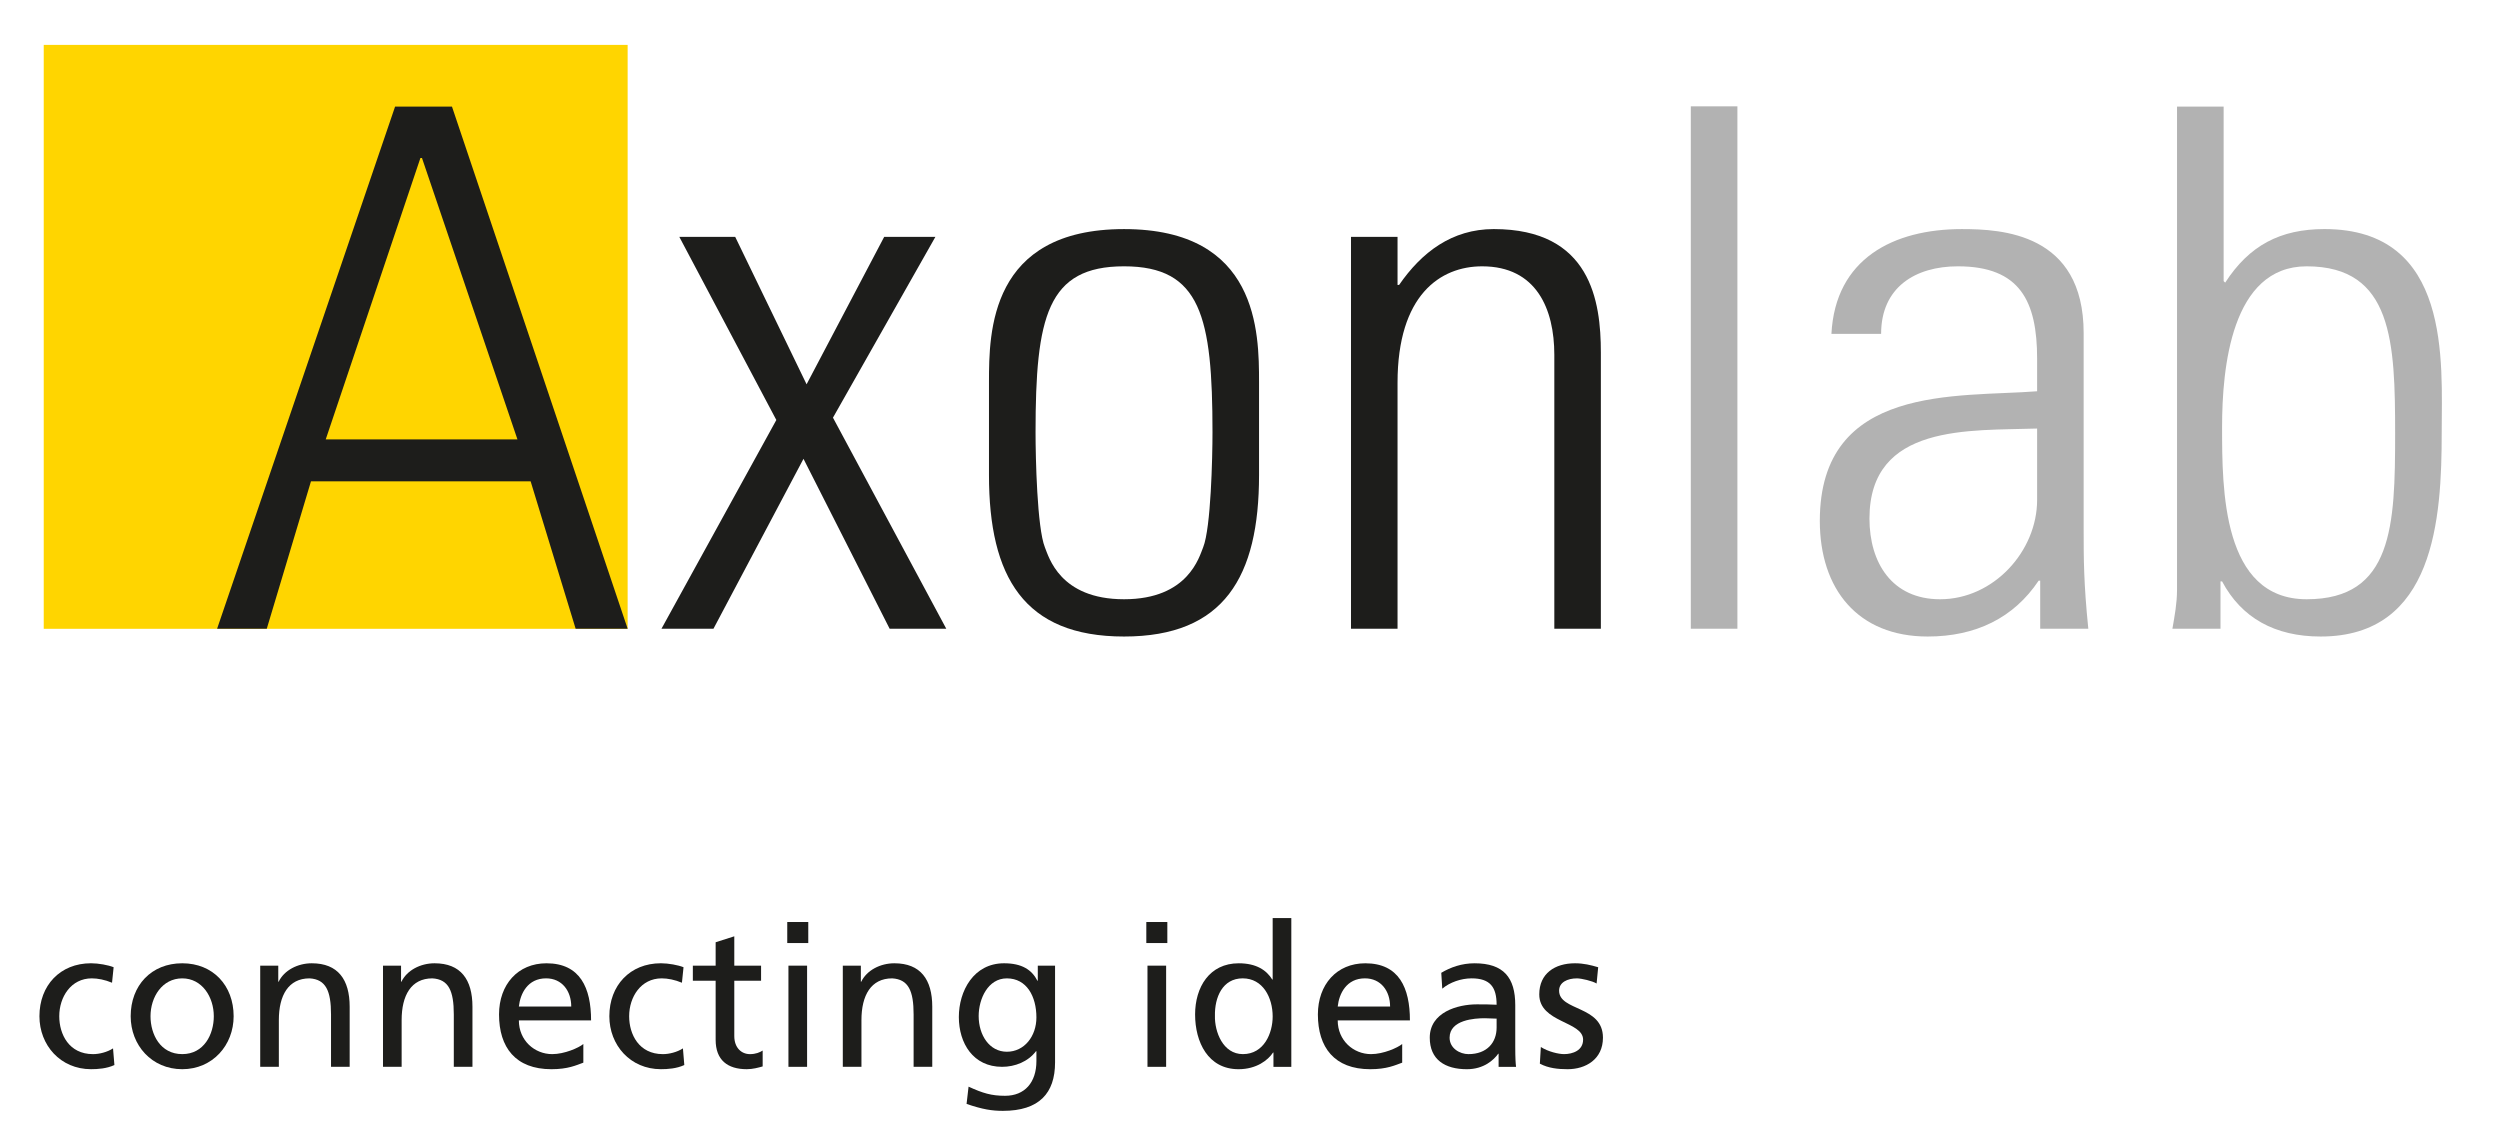
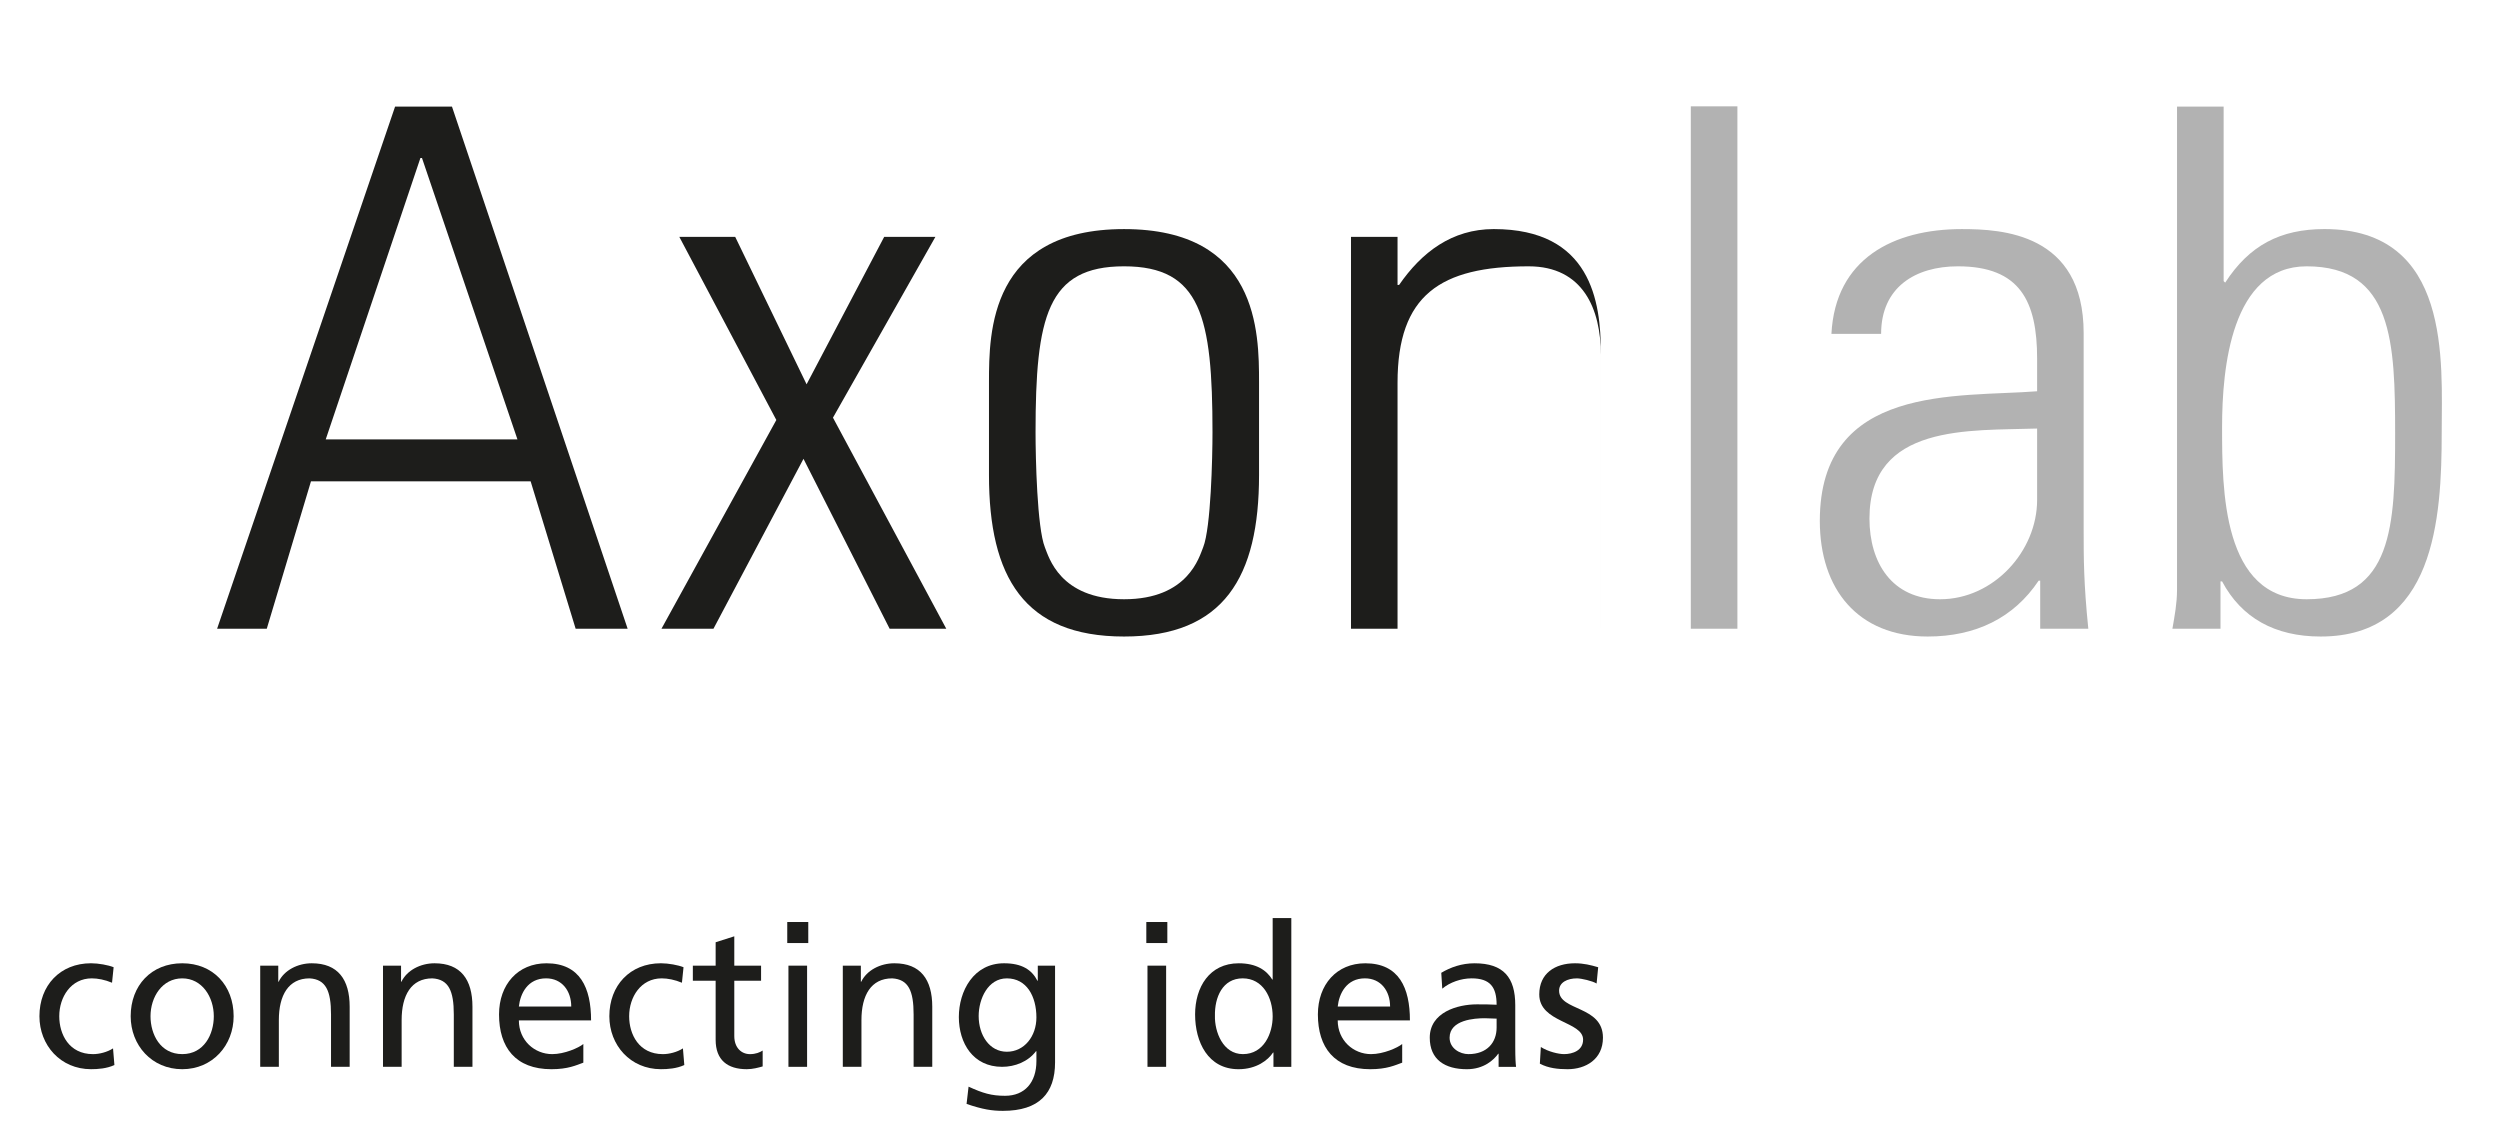
<svg xmlns="http://www.w3.org/2000/svg" xmlns:ns1="http://sodipodi.sourceforge.net/DTD/sodipodi-0.dtd" xmlns:ns2="http://www.inkscape.org/namespaces/inkscape" version="1.1" id="svg2" xml:space="preserve" width="1122.52" height="515.195" viewBox="0 0 1122.52 515.195" ns1:docname="axonlab_logo_CMYK (4).ai">image/svg+xml<defs id="defs6">
    <clipPath clipPathUnits="userSpaceOnUse" id="clipPath28">
      <path d="M 0,386.396 H 841.89 V 0 H 0 Z" id="path26" />
    </clipPath>
  </defs>
  <g id="g10" ns2:groupmode="layer" ns2:label="axonlab_logo_CMYK (4)" transform="matrix(1.333,0,0,-1.333,0,515.195)">
-     <path d="M 14.731,174.686 H 211.415 V 371.37 H 14.731 Z" style="fill:#ffd500;fill-opacity:1;fill-rule:nonzero;stroke:none" id="path12" />
    <g id="g14" transform="translate(152.242,350.582)">
      <path d="M 0,0 59.174,-175.879 H 41.659 l -15.166,49.667 H -47.49 l -14.895,-49.667 h -16.73 L -19.163,0 Z m 22.054,-112.095 -32.16,94.795 h -0.521 l -31.895,-94.795 z" style="fill:#1d1d1b;fill-opacity:1;fill-rule:nonzero;stroke:none" id="path16" />
    </g>
    <g id="g18" transform="translate(261.498,245.02)">
      <path d="m 0,0 -32.681,61.693 h 18.828 L 10.192,12.026 36.335,61.693 h 17.25 L 19.078,0.785 57.247,-70.314 H 38.169 L 9.15,-13.075 -21.176,-70.314 H -38.69 Z" style="fill:#1d1d1b;fill-opacity:1;fill-rule:nonzero;stroke:none" id="path20" />
    </g>
    <g id="g22">
      <g id="g24" clip-path="url(#clipPath28)">
        <g id="g30" transform="translate(333.127,226.457)">
          <path d="m 0,0 v 31.368 c 0,16.736 0.257,51.501 45.492,51.501 45.22,0 45.477,-34.765 45.477,-51.501 V 0 c 0,-34.244 -11.761,-54.371 -45.477,-54.371 C 11.762,-54.371 0,-34.244 0,0 m 72.149,-24.309 c 2.612,6.538 3.14,30.332 3.14,38.69 0,38.947 -3.918,55.948 -29.797,55.948 -25.887,0 -29.804,-17.001 -29.804,-55.948 0,-8.358 0.52,-32.152 3.14,-38.69 1.298,-3.133 4.96,-17.507 26.664,-17.507 21.696,0 25.351,14.374 26.657,17.507" style="fill:#1d1d1b;fill-opacity:1;fill-rule:nonzero;stroke:none" id="path32" />
        </g>
        <g id="g34" transform="translate(470.749,174.704)">
-           <path d="M 0,0 H -15.681 V 132.008 H 0 v -16.202 h 0.521 c 7.586,10.985 17.779,18.821 31.888,18.821 32.689,0 36.078,-24.316 36.078,-41.566 V 0 H 52.808 v 92.275 c 0,15.424 -6.017,29.805 -24.317,29.805 C 14.381,122.08 0,112.402 0,82.861 Z" style="fill:#1d1d1b;fill-opacity:1;fill-rule:nonzero;stroke:none" id="path36" />
+           <path d="M 0,0 H -15.681 V 132.008 H 0 v -16.202 h 0.521 c 7.586,10.985 17.779,18.821 31.888,18.821 32.689,0 36.078,-24.316 36.078,-41.566 V 0 v 92.275 c 0,15.424 -6.017,29.805 -24.317,29.805 C 14.381,122.08 0,112.402 0,82.861 Z" style="fill:#1d1d1b;fill-opacity:1;fill-rule:nonzero;stroke:none" id="path36" />
        </g>
        <path d="m 569.533,350.673 h 15.694 V 174.7 h -15.694 z" style="fill:#b2b2b2;fill-opacity:1;fill-rule:nonzero;stroke:none" id="path38" />
        <g id="g40" transform="translate(687.22,190.906)">
          <path d="m 0,0 h -0.521 c -8.372,-12.54 -21.168,-18.82 -37.384,-18.82 -23.524,0 -36.327,15.951 -36.327,38.954 0,46.262 46.511,41.566 73.197,43.658 v 10.977 c 0,19.341 -5.745,31.11 -26.686,31.11 -14.359,0 -25.864,-7.066 -25.864,-22.746 h -16.736 c 1.312,25.358 20.919,35.286 43.928,35.286 13.332,0 41.032,-1.306 41.032,-35.029 V 16.994 c 0,-9.407 0,-17.779 1.569,-33.195 l -16.208,0 z m -1.035,51.237 c -22.496,-0.785 -56.476,1.835 -56.476,-30.318 0,-14.902 7.594,-27.185 23.803,-27.185 18.028,0 32.673,16.208 32.673,33.458 z" style="fill:#b2b2b2;fill-opacity:1;fill-rule:nonzero;stroke:none" id="path42" />
        </g>
        <g id="g44" transform="translate(731.751,174.704)">
          <path d="m 0,0 c 0.778,4.439 1.556,8.628 1.556,13.068 v 162.811 h 15.702 v -58.774 l 0.52,-0.521 c 8.109,12.547 18.557,18.043 33.452,18.043 42.887,0 39.483,-44.971 39.483,-68.495 0,-29.012 -2.349,-68.752 -40.781,-68.752 -15.431,0 -26.658,6.281 -33.196,18.564 H 16.201 L 16.201,0 Z m 45.228,9.935 c 29.019,0 29.797,24.83 29.797,55.676 0,30.847 -0.778,56.469 -29.797,56.469 -25.373,0 -28.492,-34.251 -28.492,-54.114 0,-20.918 0,-58.031 28.492,-58.031" style="fill:#b2b2b2;fill-opacity:1;fill-rule:nonzero;stroke:none" id="path46" />
        </g>
        <g id="g48" transform="translate(37.738,55.471)">
          <path d="m 0,0 c -2.405,1.007 -4.81,1.471 -6.816,1.471 -7.016,0 -10.962,-6.282 -10.962,-12.762 0,-6.08 3.276,-12.761 11.362,-12.761 2.141,0 4.81,0.671 6.751,1.935 l 0.464,-5.611 c -2.605,-1.206 -5.609,-1.398 -7.879,-1.398 -10.292,0 -17.378,8.079 -17.378,17.835 0,10.356 6.951,17.843 17.378,17.843 2.534,0 5.809,-0.607 7.615,-1.334 z" style="fill:#1d1d1b;fill-opacity:1;fill-rule:nonzero;stroke:none" id="path50" />
        </g>
        <g id="g52" transform="translate(61.39,62.022)">
          <path d="m 0,0 c 10.356,0 17.308,-7.487 17.308,-17.843 0,-9.749 -7.088,-17.836 -17.308,-17.836 -10.292,0 -17.372,8.087 -17.372,17.836 C -17.372,-7.487 -10.427,0 0,0 m 0,-30.597 c 7.351,0 10.627,6.681 10.627,12.754 0,6.481 -3.947,12.761 -10.627,12.761 -6.751,0 -10.691,-6.28 -10.691,-12.761 0,-6.073 3.275,-12.754 10.691,-12.754" style="fill:#1d1d1b;fill-opacity:1;fill-rule:nonzero;stroke:none" id="path54" />
        </g>
        <g id="g56" transform="translate(87.65,61.222)">
          <path d="m 0,0 h 6.081 v -5.41 h 0.128 c 1.877,3.868 6.416,6.209 11.163,6.209 8.821,0 12.761,-5.482 12.761,-14.631 V -34.08 h -6.281 v 17.643 c 0,7.944 -1.734,11.826 -7.216,12.155 -7.151,0 -10.356,-5.739 -10.356,-14.032 V -34.08 H 0 Z" style="fill:#1d1d1b;fill-opacity:1;fill-rule:nonzero;stroke:none" id="path58" />
        </g>
        <g id="g60" transform="translate(129.009,61.222)">
          <path d="m 0,0 h 6.081 v -5.41 h 0.128 c 1.877,3.868 6.416,6.209 11.163,6.209 8.821,0 12.761,-5.482 12.761,-14.631 V -34.08 h -6.281 v 17.643 c 0,7.944 -1.734,11.826 -7.215,12.155 -7.152,0 -10.356,-5.739 -10.356,-14.032 V -34.08 H 0 Z" style="fill:#1d1d1b;fill-opacity:1;fill-rule:nonzero;stroke:none" id="path62" />
        </g>
        <g id="g64" transform="translate(196.493,28.546)">
          <path d="m 0,0 c -2.405,-0.87 -5.146,-2.205 -10.755,-2.205 -12.098,0 -17.643,7.351 -17.643,18.442 0,10.092 6.352,17.237 15.972,17.237 11.356,0 15.031,-8.287 15.031,-19.243 h -24.323 c 0,-6.751 5.281,-11.354 11.227,-11.354 4.146,0 8.957,2.134 10.491,3.404 z m -4.075,18.906 c 0,5.218 -3.076,9.492 -8.486,9.492 -6.145,0 -8.686,-5.081 -9.157,-9.492 z" style="fill:#1d1d1b;fill-opacity:1;fill-rule:nonzero;stroke:none" id="path66" />
        </g>
        <g id="g68" transform="translate(229.703,55.471)">
          <path d="m 0,0 c -2.405,1.007 -4.811,1.471 -6.816,1.471 -7.016,0 -10.963,-6.282 -10.963,-12.762 0,-6.08 3.276,-12.761 11.362,-12.761 2.134,0 4.811,0.671 6.752,1.935 l 0.464,-5.611 c -2.605,-1.206 -5.61,-1.398 -7.879,-1.398 -10.292,0 -17.372,8.079 -17.372,17.835 0,10.356 6.945,17.843 17.372,17.843 2.534,0 5.809,-0.607 7.615,-1.334 z" style="fill:#1d1d1b;fill-opacity:1;fill-rule:nonzero;stroke:none" id="path70" />
        </g>
        <g id="g72" transform="translate(256.361,56.142)">
          <path d="m 0,0 h -9.021 v -18.642 c 0,-3.939 2.405,-6.081 5.281,-6.081 1.934,0 3.34,0.6 4.275,1.206 v -5.345 c -1.406,-0.4 -3.34,-0.935 -5.346,-0.935 -6.48,0 -10.491,3.068 -10.491,9.885 V 0 h -7.679 v 5.082 h 7.679 v 7.879 l 6.281,2.006 V 5.082 l 9.021,0 z" style="fill:#1d1d1b;fill-opacity:1;fill-rule:nonzero;stroke:none" id="path74" />
        </g>
        <path d="m 265.179,68.836 h 7.08 v 7.087 h -7.08 z m 0.4,-41.695 h 6.28 v 34.08 h -6.28 z" style="fill:#1d1d1b;fill-opacity:1;fill-rule:nonzero;stroke:none" id="path76" />
        <g id="g78" transform="translate(283.891,61.222)">
          <path d="m 0,0 h 6.081 v -5.41 h 0.128 c 1.877,3.868 6.416,6.209 11.163,6.209 8.821,0 12.761,-5.482 12.761,-14.631 V -34.08 h -6.281 v 17.643 c 0,7.944 -1.734,11.826 -7.215,12.155 -7.152,0 -10.356,-5.739 -10.356,-14.032 V -34.08 H 0 Z" style="fill:#1d1d1b;fill-opacity:1;fill-rule:nonzero;stroke:none" id="path80" />
        </g>
        <g id="g82" transform="translate(355.386,28.613)">
          <path d="m 0,0 c 0,-10.355 -5.346,-16.301 -17.572,-16.301 -3.611,0 -6.751,0.464 -12.233,2.334 l 0.671,5.817 c 4.811,-2.205 7.68,-3.077 12.298,-3.077 6.616,0 10.555,4.483 10.555,11.698 v 3.333 h -0.136 c -2.668,-3.539 -7.079,-5.274 -11.426,-5.274 -9.756,0 -14.567,7.95 -14.567,16.772 0,8.75 4.947,18.107 15.238,18.107 6.009,0 9.35,-2.206 11.227,-5.881 h 0.128 v 5.081 H 0 Z m -6.281,15.166 c 0,7.088 -3.276,13.161 -9.956,13.161 -6.352,0 -9.492,-6.88 -9.492,-12.697 0,-6.408 3.611,-12.019 9.492,-12.019 5.881,0 9.956,5.203 9.956,11.555" style="fill:#1d1d1b;fill-opacity:1;fill-rule:nonzero;stroke:none" id="path84" />
        </g>
        <path d="m 386.125,68.836 h 7.08 v 7.087 h -7.08 z m 0.392,-41.695 h 6.281 v 34.08 h -6.281 z" style="fill:#1d1d1b;fill-opacity:1;fill-rule:nonzero;stroke:none" id="path86" />
        <g id="g88" transform="translate(428.95,31.951)">
          <path d="m 0,0 h -0.136 c -1.67,-2.534 -5.546,-5.61 -11.626,-5.61 -10.285,0 -14.632,9.157 -14.632,18.442 0,9.157 4.811,17.236 14.703,17.236 5.945,0 9.357,-2.334 11.291,-5.474 h 0.135 V 45.306 H 6.017 V -4.811 H 0 Z m -10.292,-0.528 c 7.087,0 10.027,7.008 10.027,12.689 0,6.345 -3.275,12.832 -10.091,12.832 -6.816,0 -9.485,-6.416 -9.357,-12.632 -0.128,-5.345 2.676,-12.889 9.421,-12.889" style="fill:#1d1d1b;fill-opacity:1;fill-rule:nonzero;stroke:none" id="path90" />
        </g>
        <g id="g92" transform="translate(472.316,28.546)">
          <path d="m 0,0 c -2.405,-0.87 -5.146,-2.205 -10.763,-2.205 -12.091,0 -17.635,7.351 -17.635,18.442 0,10.092 6.344,17.237 15.972,17.237 11.356,0 15.03,-8.287 15.03,-19.243 h -24.323 c 0,-6.751 5.282,-11.354 11.228,-11.354 4.146,0 8.949,2.134 10.491,3.404 z m -4.075,18.906 c 0,5.218 -3.076,9.492 -8.487,9.492 -6.152,0 -8.693,-5.081 -9.157,-9.492 z" style="fill:#1d1d1b;fill-opacity:1;fill-rule:nonzero;stroke:none" id="path94" />
        </g>
        <g id="g96" transform="translate(485.478,58.814)">
          <path d="m 0,0 c 3.14,1.869 6.88,3.204 11.227,3.204 9.755,0 13.695,-4.804 13.695,-14.096 v -14.102 c 0,-3.869 0.136,-5.675 0.271,-6.681 h -5.881 v 4.411 h -0.135 c -1.47,-2.07 -4.811,-5.211 -10.556,-5.211 -7.351,0 -12.497,3.212 -12.497,10.621 0,8.557 9.356,11.226 15.837,11.226 2.477,0 4.211,0 6.681,-0.128 0,5.881 -2.134,8.886 -8.422,8.886 -3.54,0 -7.344,-1.335 -9.885,-3.476 z m 18.642,-15.438 c -1.335,0 -2.669,0.135 -4.004,0.135 -3.411,0 -11.833,-0.535 -11.833,-6.551 0,-3.604 3.475,-5.539 6.351,-5.539 6.217,0 9.486,3.875 9.486,8.951 z" style="fill:#1d1d1b;fill-opacity:1;fill-rule:nonzero;stroke:none" id="path98" />
        </g>
        <g id="g100" transform="translate(519.019,33.823)">
          <path d="m 0,0 c 2.47,-1.599 6.017,-2.397 7.822,-2.397 2.869,0 6.409,1.198 6.409,4.874 0,6.21 -14.766,5.673 -14.766,15.23 0,7.08 5.281,10.492 12.033,10.492 2.934,0 5.339,-0.607 7.815,-1.335 l -0.535,-5.481 c -1.406,0.871 -5.146,1.734 -6.616,1.734 -3.205,0 -6.016,-1.335 -6.016,-4.139 0,-6.945 14.773,-4.946 14.773,-15.837 0,-7.287 -5.816,-10.62 -11.898,-10.62 -3.204,0 -6.48,0.328 -9.356,1.87 z" style="fill:#1d1d1b;fill-opacity:1;fill-rule:nonzero;stroke:none" id="path102" />
        </g>
      </g>
    </g>
  </g>
</svg>